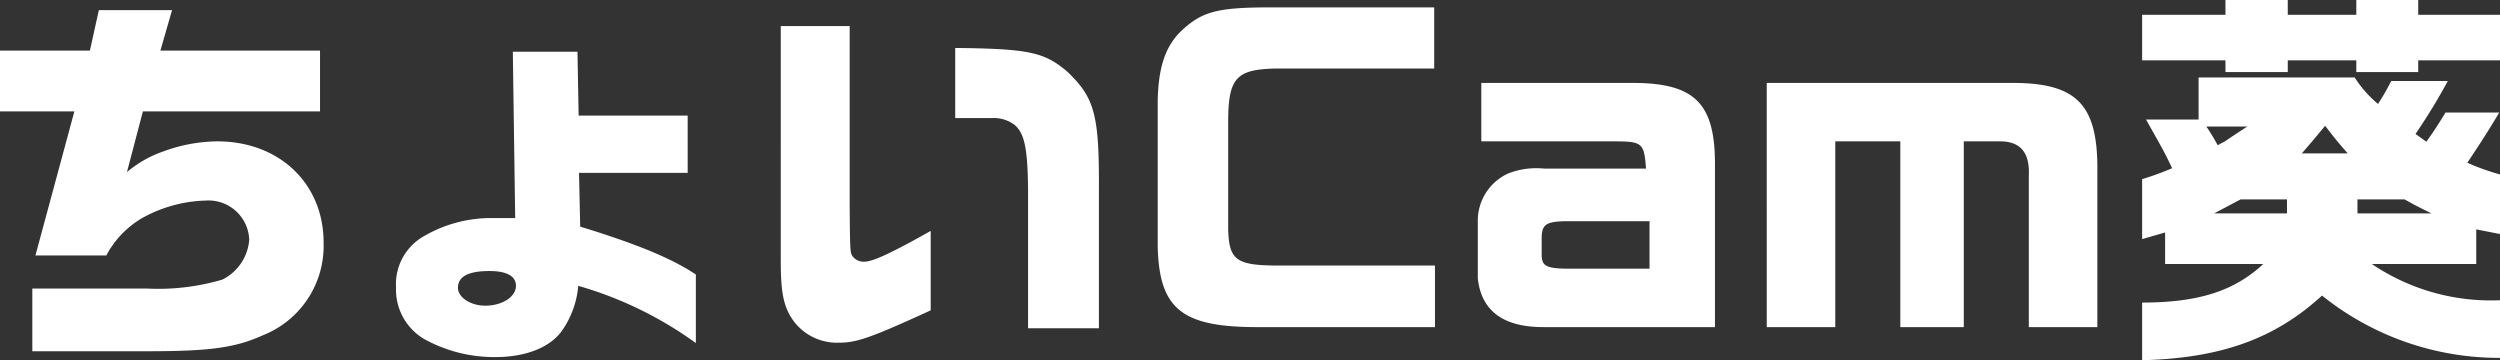
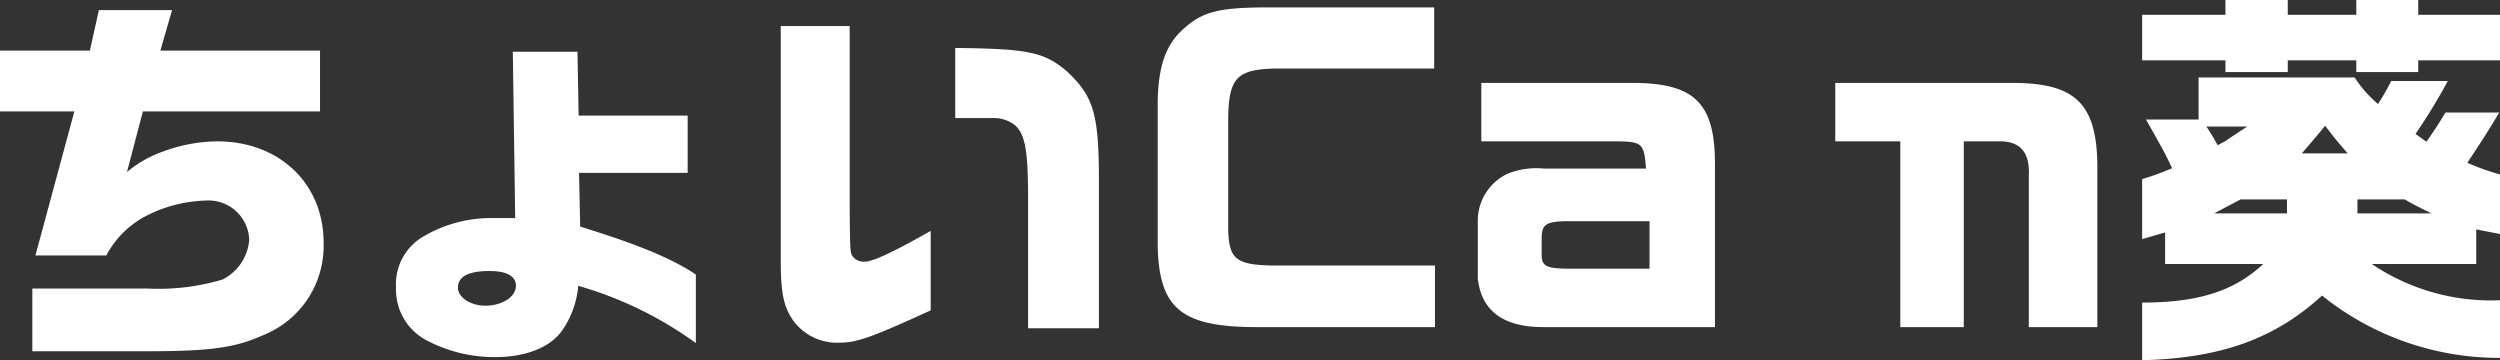
<svg xmlns="http://www.w3.org/2000/svg" width="199.02" height="28.675">
  <rect width="100%" height="100%" fill="#333333" stroke="none" />
-   <path d="M0 4.03v4.836h5.921l-3.1 11.47h5.642a7.55 7.55 0 012.852-2.976 11.009 11.009 0 015.084-1.395 3.241 3.241 0 013.441 3.131 3.873 3.873 0 01-2.139 3.162 17.992 17.992 0 01-5.983.713H2.573v4.991h9.145c5.022 0 7.006-.279 9.207-1.271a7.65 7.65 0 004.836-7.378c0-4.712-3.534-8.06-8.463-8.06a12.73 12.73 0 00-4.309.806 9.049 9.049 0 00-2.883 1.643l1.271-4.836h14.1V4.03h-12.71l.93-3.224H7.869L7.156 4.03zm41.013 13.33h-2.139a10.617 10.617 0 00-5.053 1.4 4.39 4.39 0 00-2.294 4.123 4.563 4.563 0 002.261 4.118 11.54 11.54 0 005.642 1.426c2.387 0 4.309-.744 5.27-2.046a7.291 7.291 0 001.333-3.627 30.031 30.031 0 019.362 4.557v-5.456c-1.889-1.271-4.648-2.415-9.207-3.815l-.093-4.278h8.649V9.205h-8.68l-.093-5.084h-5.146zm-2.046 4.216c1.364 0 2.108.4 2.108 1.178 0 .868-1.085 1.581-2.449 1.581-1.147 0-2.17-.651-2.17-1.426 0-.899.832-1.333 2.511-1.333zm23.188-19.5V20.74c0 2.7.248 3.782 1.085 4.9a4.32 4.32 0 003.565 1.64c1.4 0 2.542-.4 7.285-2.573v-6.324c-3.131 1.767-4.619 2.449-5.27 2.449a1.1 1.1 0 01-.9-.372c-.248-.31-.248-.31-.279-4.03V2.077zm25.327 24.057v-11c.031-6.014-.341-7.347-2.511-9.424-1.829-1.55-3.007-1.829-8.928-1.891v5.58h2.945a2.766 2.766 0 011.8.558c.775.682 1.023 1.891 1.054 5.146v11.031zM114.173.589h-13.547c-3.751.031-4.96.372-6.51 1.8-1.333 1.24-1.891 2.914-1.953 5.611v11.654c.125 4.898 1.891 6.355 7.719 6.386h14.353v-4.9h-12.679c-3.162-.029-3.72-.463-3.782-2.912V9.486c.031-3.286.682-3.968 3.782-4.03h12.617zm22.351 25.451V13.33c.062-5.177-1.612-6.789-6.851-6.727h-11.749v4.65h10.54c2.294 0 2.418.124 2.573 2.17h-8.091a6.149 6.149 0 00-2.914.4 4.129 4.129 0 00-2.387 3.782v4.557c.279 2.578 2.015 3.878 5.208 3.878zm-5.208-4.65h-6.634c-1.581-.031-1.953-.217-1.953-1.116v-1.395c.031-1.023.372-1.24 1.953-1.271h6.634zm9.331-14.787V26.04h5.456V11.253h5.177V26.04h5.053V11.253h2.79c1.705-.031 2.48.868 2.387 2.759V26.04h5.456V13.671c.062-5.239-1.55-7.006-6.479-7.068zm29.884-5.425v3.627h6.634v.93h4.96v-.93h5.456v.93h4.929v-.93h6.51V1.178h-6.51V0h-4.929v1.178h-5.457V0h-4.96v1.178zm.31 8.339c1.488 2.635 1.519 2.7 2.077 3.875a22.552 22.552 0 01-2.387.868v4.774l1.829-.527v2.511h7.812c-2.325 2.17-5.208 3.069-9.641 3.069v4.588c6.257-.155 10.57-1.705 14.321-5.146a22.5 22.5 0 0014.167 4.96v-4.588a16.925 16.925 0 01-10.2-2.883h8.309v-2.759l1.891.372v-4.743a19.077 19.077 0 01-2.6-.93c.93-1.4 1.581-2.387 2.542-4h-4.281a33.957 33.957 0 01-1.519 2.325l-.868-.62a46.818 46.818 0 002.573-4.216h-4.5c-.465.868-.527.992-1.054 1.829a9.184 9.184 0 01-1.86-2.108h-12.427v3.348zm8.06.558c-.868.558-1.364.9-1.829 1.209-.062.031-.31.155-.527.279a15.843 15.843 0 00-.9-1.488zm-2.636 6.913l2.108-1.116h3.689v1.116zm6.975-4.774c.806-.93.961-1.116 1.86-2.2.837 1.085.961 1.24 1.8 2.2zm4.433 4.774v-1.116h3.751c.992.558 1.147.62 2.139 1.116z" fill="#fff" />
+   <path d="M0 4.03v4.836h5.921l-3.1 11.47h5.642a7.55 7.55 0 012.852-2.976 11.009 11.009 0 015.084-1.395 3.241 3.241 0 013.441 3.131 3.873 3.873 0 01-2.139 3.162 17.992 17.992 0 01-5.983.713H2.573v4.991h9.145c5.022 0 7.006-.279 9.207-1.271a7.65 7.65 0 004.836-7.378c0-4.712-3.534-8.06-8.463-8.06a12.73 12.73 0 00-4.309.806 9.049 9.049 0 00-2.883 1.643l1.271-4.836h14.1V4.03h-12.71l.93-3.224H7.869L7.156 4.03zm41.013 13.33h-2.139a10.617 10.617 0 00-5.053 1.4 4.39 4.39 0 00-2.294 4.123 4.563 4.563 0 002.261 4.118 11.54 11.54 0 005.642 1.426c2.387 0 4.309-.744 5.27-2.046a7.291 7.291 0 001.333-3.627 30.031 30.031 0 019.362 4.557v-5.456c-1.889-1.271-4.648-2.415-9.207-3.815l-.093-4.278h8.649V9.205h-8.68l-.093-5.084h-5.146zm-2.046 4.216c1.364 0 2.108.4 2.108 1.178 0 .868-1.085 1.581-2.449 1.581-1.147 0-2.17-.651-2.17-1.426 0-.899.832-1.333 2.511-1.333zm23.188-19.5V20.74c0 2.7.248 3.782 1.085 4.9a4.32 4.32 0 003.565 1.64c1.4 0 2.542-.4 7.285-2.573v-6.324c-3.131 1.767-4.619 2.449-5.27 2.449a1.1 1.1 0 01-.9-.372c-.248-.31-.248-.31-.279-4.03V2.077zm25.327 24.057v-11c.031-6.014-.341-7.347-2.511-9.424-1.829-1.55-3.007-1.829-8.928-1.891v5.58h2.945a2.766 2.766 0 011.8.558c.775.682 1.023 1.891 1.054 5.146v11.031zM114.173.589h-13.547c-3.751.031-4.96.372-6.51 1.8-1.333 1.24-1.891 2.914-1.953 5.611v11.654c.125 4.898 1.891 6.355 7.719 6.386h14.353v-4.9h-12.679c-3.162-.029-3.72-.463-3.782-2.912V9.486c.031-3.286.682-3.968 3.782-4.03h12.617zm22.351 25.451V13.33c.062-5.177-1.612-6.789-6.851-6.727h-11.749v4.65h10.54c2.294 0 2.418.124 2.573 2.17h-8.091a6.149 6.149 0 00-2.914.4 4.129 4.129 0 00-2.387 3.782v4.557c.279 2.578 2.015 3.878 5.208 3.878zm-5.208-4.65h-6.634c-1.581-.031-1.953-.217-1.953-1.116v-1.395c.031-1.023.372-1.24 1.953-1.271h6.634zm9.331-14.787h5.456V11.253h5.177V26.04h5.053V11.253h2.79c1.705-.031 2.48.868 2.387 2.759V26.04h5.456V13.671c.062-5.239-1.55-7.006-6.479-7.068zm29.884-5.425v3.627h6.634v.93h4.96v-.93h5.456v.93h4.929v-.93h6.51V1.178h-6.51V0h-4.929v1.178h-5.457V0h-4.96v1.178zm.31 8.339c1.488 2.635 1.519 2.7 2.077 3.875a22.552 22.552 0 01-2.387.868v4.774l1.829-.527v2.511h7.812c-2.325 2.17-5.208 3.069-9.641 3.069v4.588c6.257-.155 10.57-1.705 14.321-5.146a22.5 22.5 0 0014.167 4.96v-4.588a16.925 16.925 0 01-10.2-2.883h8.309v-2.759l1.891.372v-4.743a19.077 19.077 0 01-2.6-.93c.93-1.4 1.581-2.387 2.542-4h-4.281a33.957 33.957 0 01-1.519 2.325l-.868-.62a46.818 46.818 0 002.573-4.216h-4.5c-.465.868-.527.992-1.054 1.829a9.184 9.184 0 01-1.86-2.108h-12.427v3.348zm8.06.558c-.868.558-1.364.9-1.829 1.209-.062.031-.31.155-.527.279a15.843 15.843 0 00-.9-1.488zm-2.636 6.913l2.108-1.116h3.689v1.116zm6.975-4.774c.806-.93.961-1.116 1.86-2.2.837 1.085.961 1.24 1.8 2.2zm4.433 4.774v-1.116h3.751c.992.558 1.147.62 2.139 1.116z" fill="#fff" />
</svg>